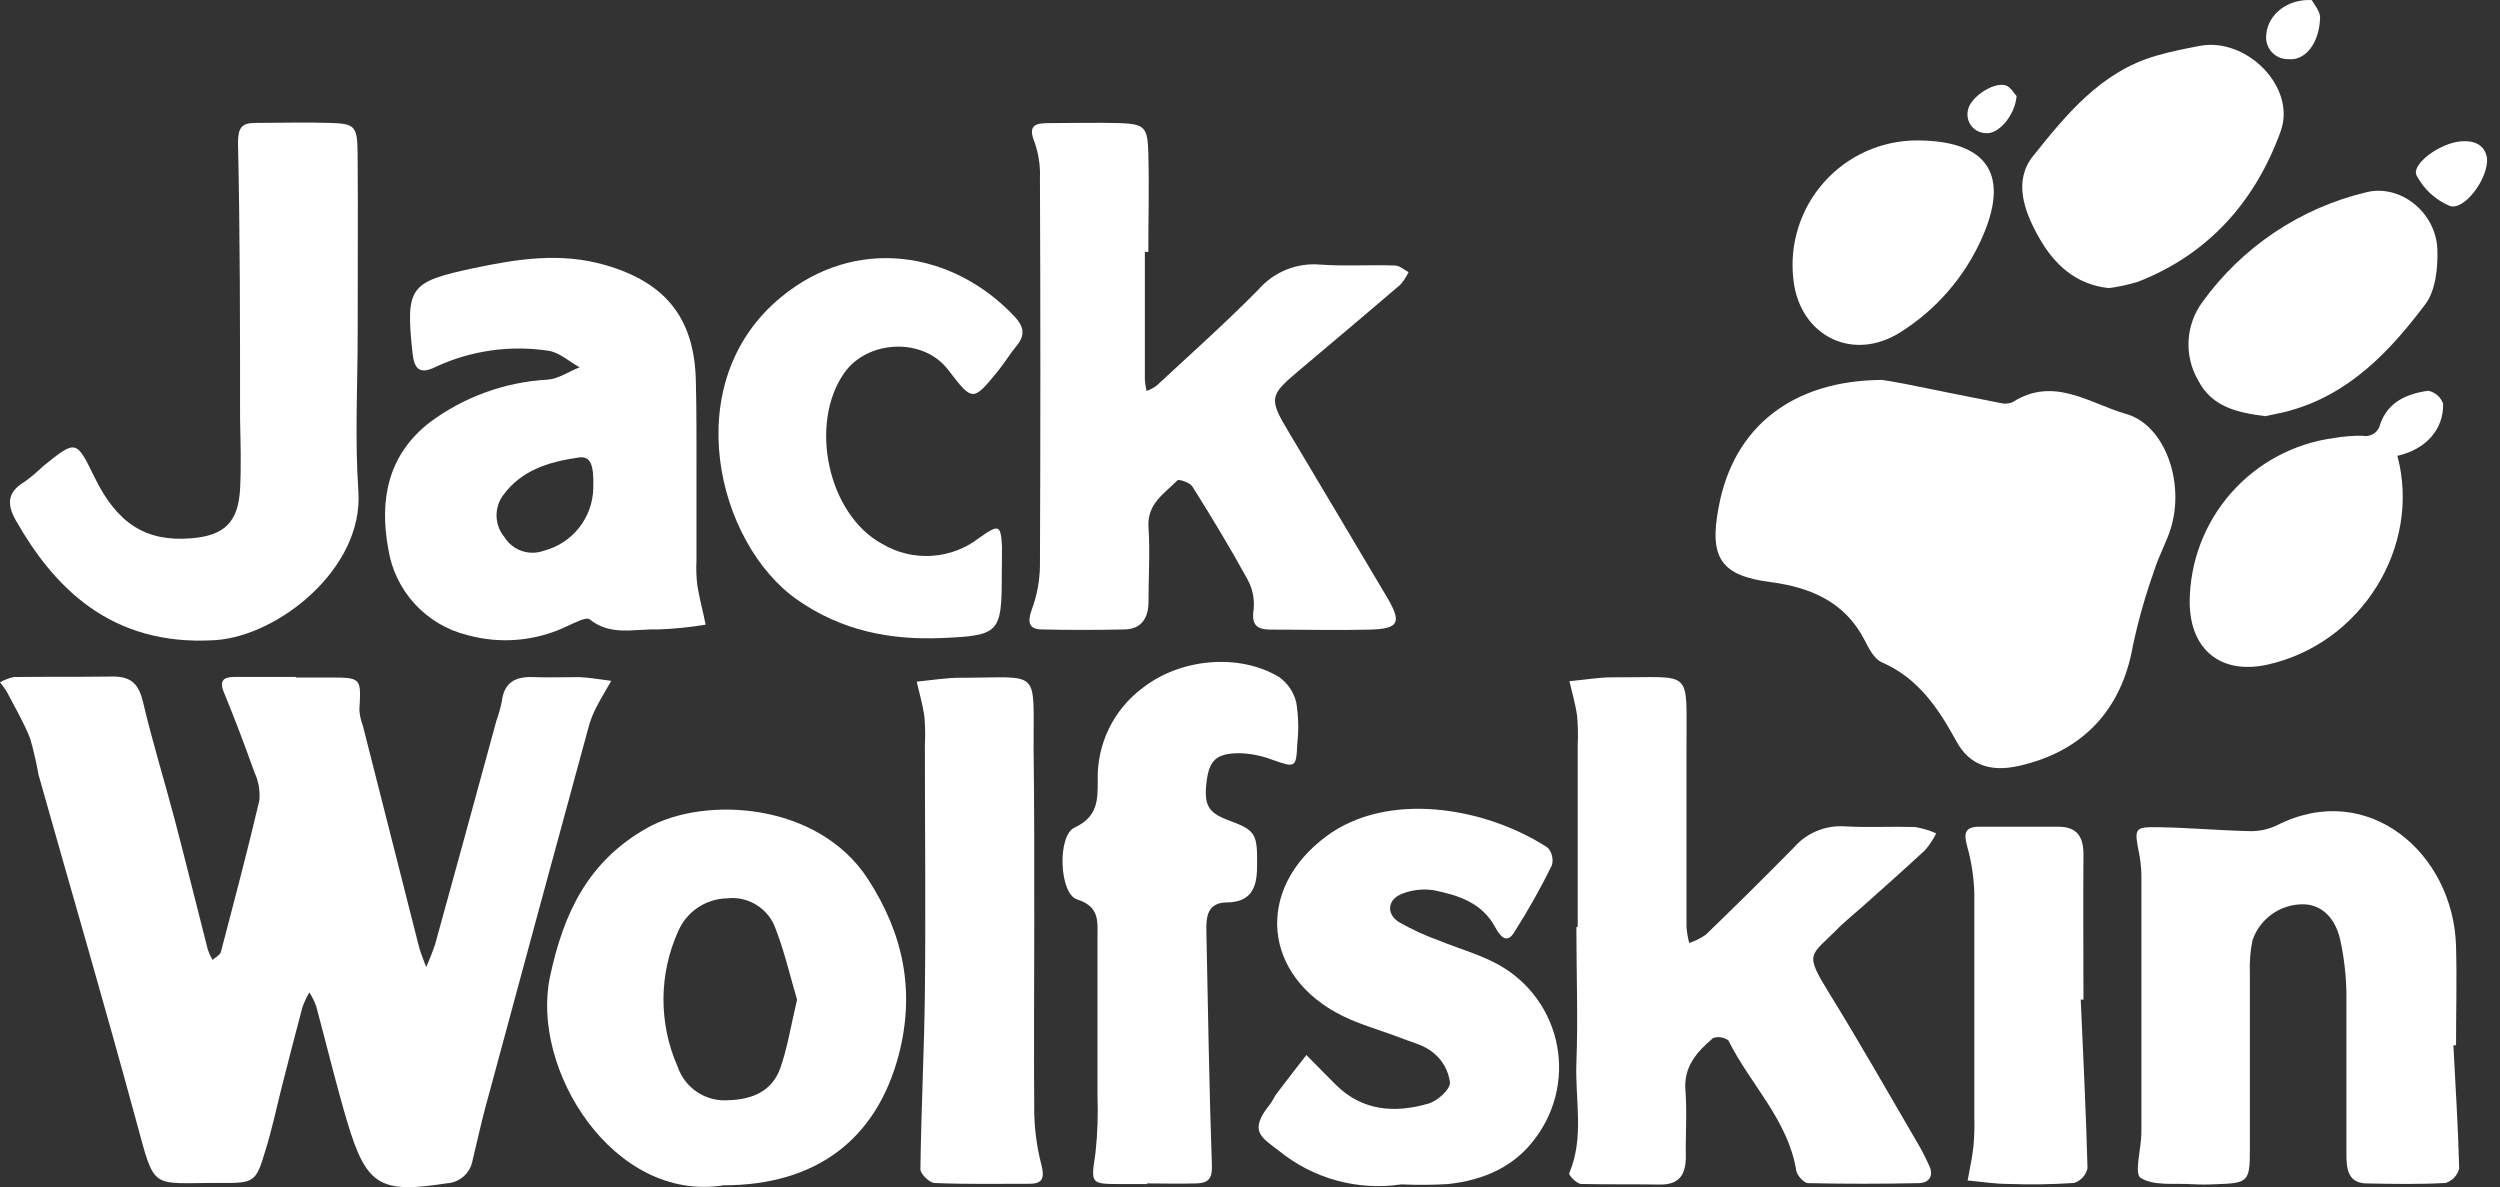
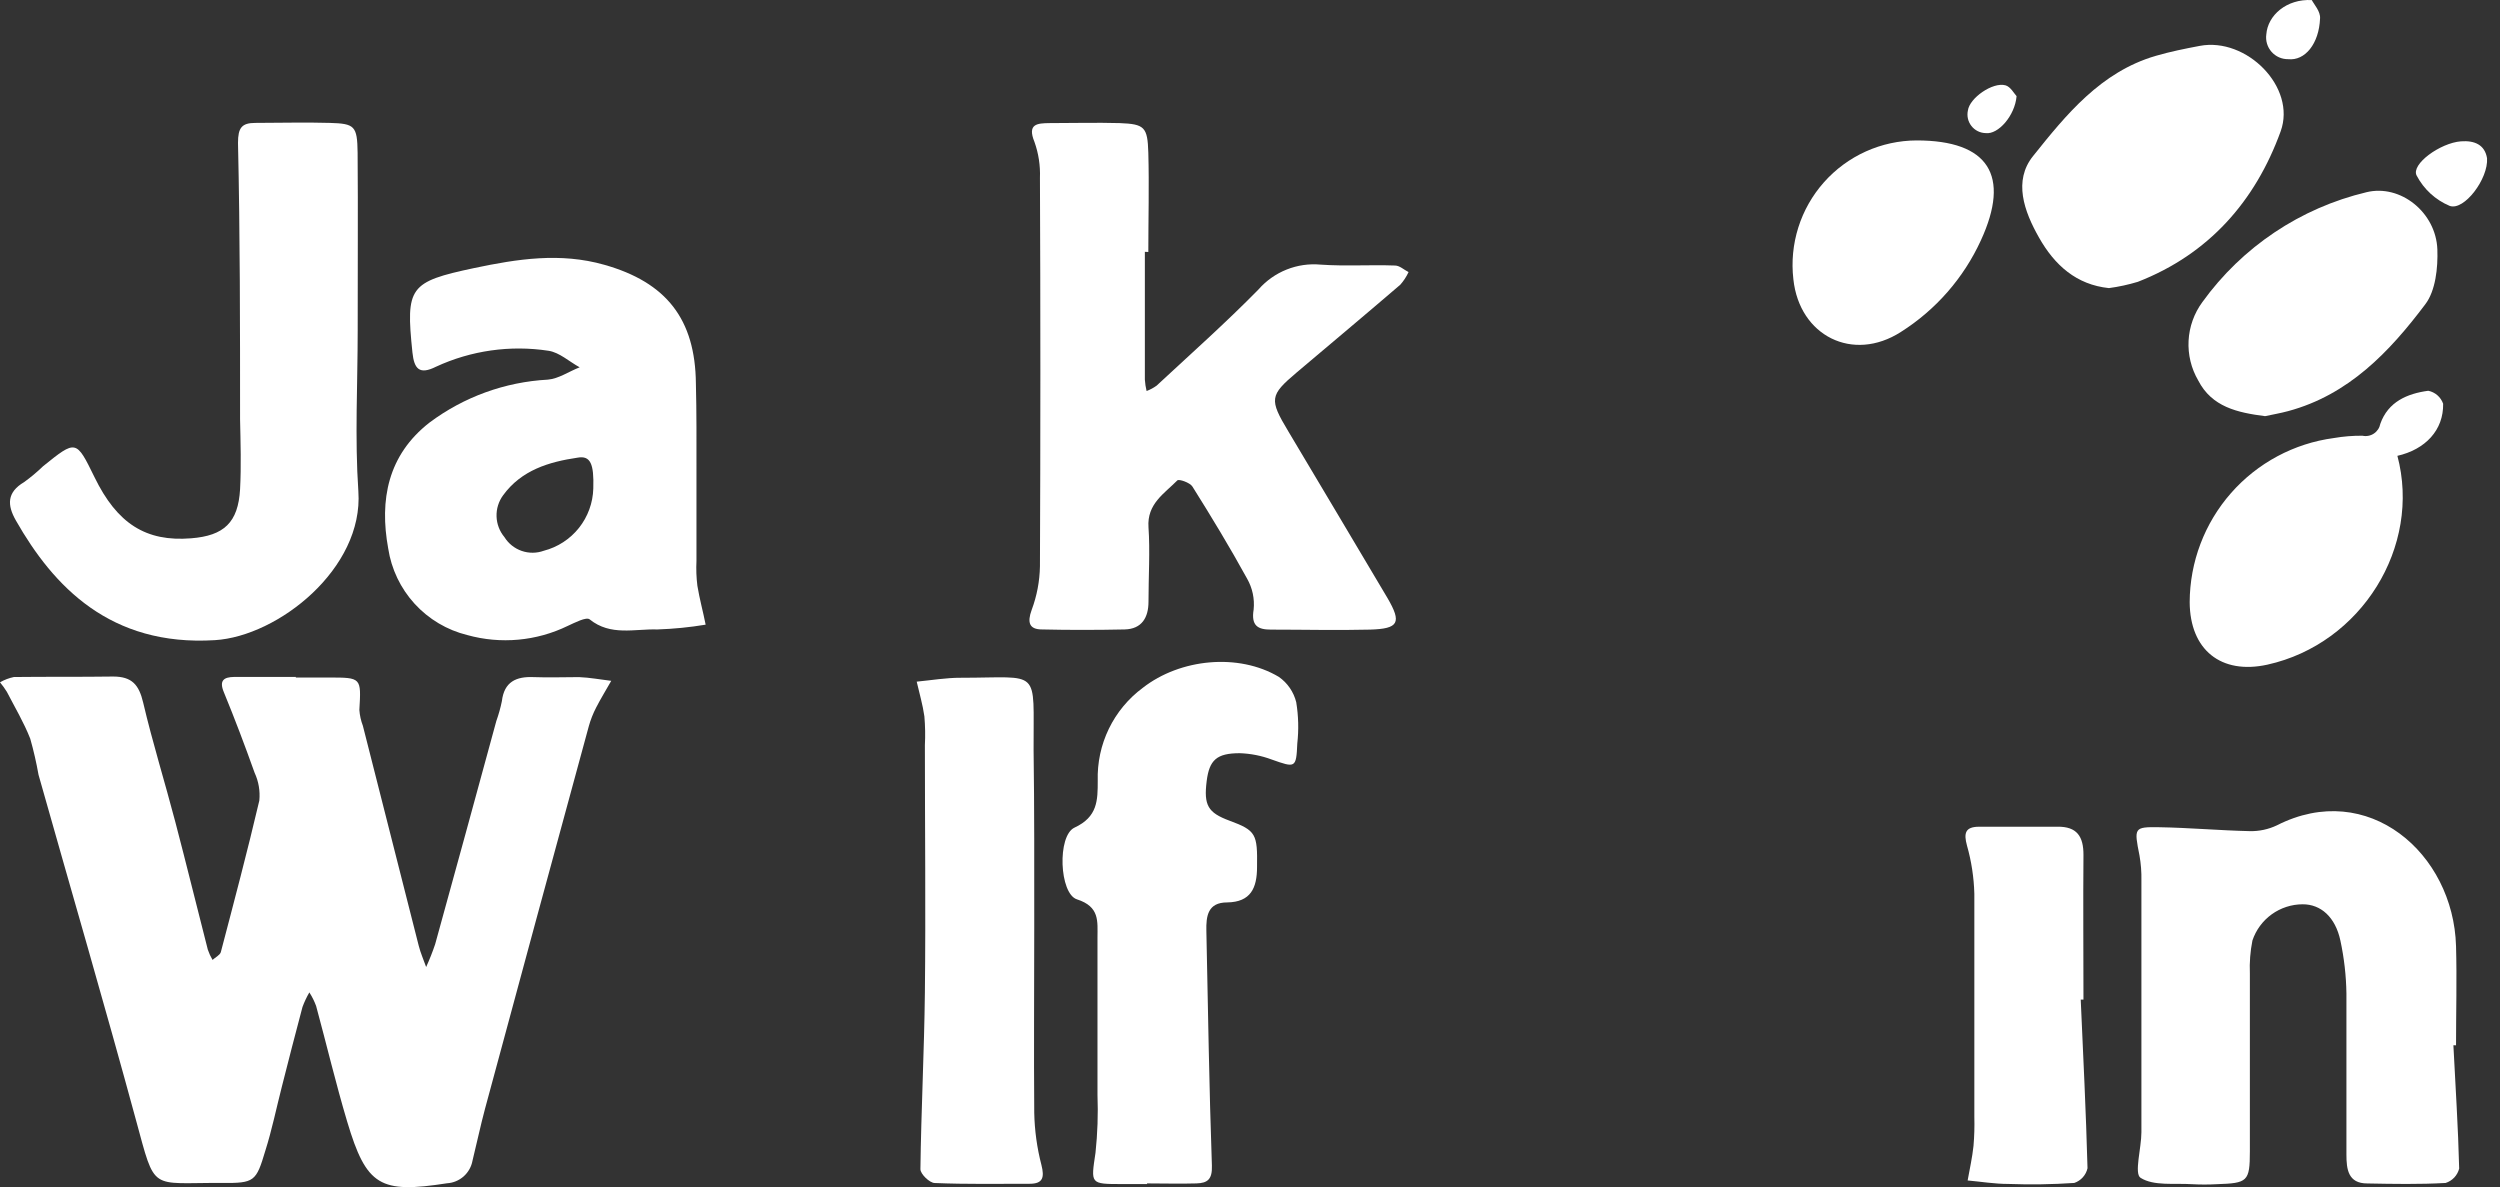
<svg xmlns="http://www.w3.org/2000/svg" width="179" height="85" viewBox="0 0 179 85" fill="none">
  <rect x="0" y="0" width="179" height="85" fill="#333333" stroke="none" />
  <path d="M21.172 48.511C21.965 48.511 22.753 48.511 23.54 48.511C25.878 48.511 25.866 48.511 25.73 50.831C25.758 51.222 25.844 51.607 25.984 51.974C27.31 57.218 28.642 62.464 29.98 67.712C30.11 68.233 30.335 68.73 30.512 69.239C30.755 68.706 30.97 68.161 31.157 67.606C32.625 62.29 34.085 56.963 35.537 51.624C35.703 51.161 35.836 50.686 35.934 50.204C36.1 48.813 36.958 48.428 38.207 48.481C39.29 48.523 40.379 48.481 41.462 48.481C42.232 48.511 43.001 48.659 43.765 48.748C43.404 49.387 43.019 50.008 42.688 50.654C42.463 51.086 42.285 51.54 42.155 52.009C39.669 61.124 37.195 70.243 34.733 79.367C34.401 80.604 34.141 81.853 33.833 83.096C33.755 83.533 33.532 83.931 33.201 84.227C32.869 84.522 32.447 84.697 32.004 84.723C27.215 85.469 26.239 84.93 24.86 80.314C24.043 77.579 23.386 74.797 22.634 72.027C22.508 71.687 22.346 71.361 22.149 71.056C21.955 71.391 21.791 71.741 21.657 72.104C21.148 74.004 20.663 75.91 20.178 77.816C19.787 79.343 19.473 80.894 18.994 82.403C18.337 84.605 18.219 84.717 15.892 84.7C10.684 84.664 11.157 85.404 9.737 80.201C7.487 71.915 5.084 63.717 2.758 55.472C2.604 54.602 2.407 53.741 2.166 52.891C1.699 51.707 1.065 50.648 0.491 49.535C0.344 49.297 0.179 49.069 0 48.854C0.309 48.675 0.644 48.547 0.994 48.475C3.362 48.446 5.73 48.475 8.097 48.44C9.453 48.44 9.95 49.032 10.252 50.31C10.926 53.181 11.808 56.004 12.554 58.857C13.353 61.9 14.099 64.954 14.88 67.996C14.967 68.252 15.08 68.498 15.218 68.73C15.413 68.547 15.733 68.399 15.809 68.18C16.757 64.569 17.715 60.953 18.568 57.318C18.634 56.637 18.518 55.951 18.23 55.33C17.538 53.388 16.81 51.465 16.029 49.565C15.673 48.718 16.029 48.481 16.757 48.469C18.23 48.469 19.716 48.469 21.19 48.469L21.172 48.511Z" fill="white" />
-   <path d="M134.769 27.203C135.018 27.245 135.693 27.345 136.368 27.481C138.652 27.937 140.937 28.411 143.222 28.855C143.51 28.934 143.816 28.915 144.092 28.801C147.051 26.901 149.614 28.896 152.224 29.636C155.018 30.429 156.468 34.572 155.409 37.893C155.077 38.923 154.533 39.882 154.225 40.906C153.605 42.646 153.1 44.425 152.716 46.233C151.905 50.849 149.111 53.803 144.577 54.833C142.571 55.289 141.026 54.833 140.067 53.057C138.771 50.69 137.332 48.547 134.74 47.422C134.189 47.186 133.805 46.422 133.497 45.818C132.076 43.066 129.608 42.054 126.761 41.675C123.21 41.219 122.363 39.941 123.056 36.312C124.115 30.559 128.353 27.233 134.769 27.203Z" fill="white" />
  <path d="M81.972 18.03C81.972 21.084 81.972 24.134 81.972 27.181C81.99 27.456 82.031 27.729 82.096 27.997C82.351 27.901 82.592 27.772 82.812 27.613C85.263 25.334 87.772 23.108 90.11 20.723C90.658 20.097 91.347 19.61 92.12 19.301C92.892 18.992 93.727 18.871 94.555 18.947C96.331 19.072 98.107 18.947 99.882 19.012C100.214 19.012 100.528 19.32 100.853 19.48C100.701 19.809 100.502 20.114 100.261 20.386C97.799 22.499 95.313 24.582 92.833 26.677C90.909 28.305 90.868 28.595 92.241 30.88C94.609 34.858 96.976 38.823 99.344 42.819C100.38 44.594 100.143 45.02 98.095 45.08C95.727 45.139 93.36 45.08 90.992 45.08C90.045 45.08 89.572 44.789 89.761 43.641C89.839 42.875 89.675 42.103 89.293 41.433C88.062 39.19 86.736 37 85.375 34.834C85.203 34.556 84.41 34.283 84.298 34.396C83.363 35.343 82.114 36.077 82.232 37.758C82.35 39.439 82.232 41.309 82.232 43.085C82.232 44.203 81.764 45.038 80.527 45.068C78.556 45.109 76.585 45.115 74.608 45.068C73.691 45.068 73.537 44.571 73.869 43.665C74.241 42.668 74.441 41.615 74.46 40.551C74.5 31.282 74.5 22.009 74.46 12.732C74.494 11.855 74.36 10.979 74.064 10.152C73.537 8.861 74.277 8.826 75.141 8.814C76.822 8.814 78.497 8.767 80.172 8.814C81.948 8.885 82.167 9.086 82.22 10.939C82.285 13.306 82.22 15.674 82.22 18.042L81.972 18.03Z" fill="white" />
-   <path d="M112.964 66.353V53.331C112.997 52.642 112.983 51.952 112.922 51.265C112.81 50.425 112.561 49.602 112.372 48.773C113.431 48.679 114.491 48.489 115.55 48.495C121.363 48.531 120.717 47.749 120.753 53.674C120.753 57.906 120.753 62.138 120.753 66.376C120.783 66.762 120.849 67.145 120.948 67.519C121.369 67.379 121.768 67.18 122.132 66.927C124.257 64.873 126.376 62.783 128.43 60.694C128.879 60.174 129.442 59.766 130.076 59.501C130.71 59.236 131.396 59.122 132.082 59.167C133.751 59.262 135.432 59.167 137.107 59.214C137.634 59.3 138.147 59.453 138.634 59.67C138.42 60.093 138.158 60.491 137.853 60.854C136.415 62.192 134.941 63.494 133.473 64.808C132.881 65.335 132.289 65.814 131.697 66.376C129.59 68.537 129.116 68.105 131.046 71.236C133.159 74.663 135.154 78.173 137.19 81.659C137.543 82.25 137.861 82.861 138.143 83.488C138.457 84.186 138.143 84.672 137.427 84.713C134.769 84.767 132.1 84.772 129.46 84.713C129.158 84.713 128.672 84.163 128.613 83.814C128.021 80.179 125.311 77.634 123.754 74.497C123.599 74.38 123.417 74.304 123.225 74.274C123.033 74.244 122.836 74.262 122.653 74.326C121.528 75.296 120.54 76.338 120.676 78.06C120.8 79.623 120.676 81.209 120.706 82.796C120.706 84.115 120.238 84.838 118.823 84.814C116.953 84.784 115.083 84.814 113.212 84.772C112.904 84.772 112.301 84.133 112.354 84.015C113.449 81.44 112.774 78.759 112.869 76.137C112.993 72.893 112.869 69.626 112.869 66.388L112.964 66.353Z" fill="white" />
  <path d="M49.867 33.651C49.867 35.818 49.867 37.984 49.867 40.162C49.838 40.755 49.859 41.349 49.932 41.938C50.086 42.879 50.341 43.796 50.524 44.726C49.379 44.916 48.222 45.031 47.062 45.069C45.44 45.016 43.723 45.56 42.22 44.347C41.977 44.151 41.16 44.584 40.651 44.814C38.414 45.903 35.857 46.136 33.46 45.471C32.008 45.114 30.695 44.333 29.686 43.229C28.678 42.125 28.02 40.747 27.795 39.268C27.162 35.8 27.76 32.586 30.755 30.254C33.213 28.417 36.16 27.348 39.225 27.182C40.006 27.117 40.746 26.59 41.504 26.3C40.764 25.897 40.059 25.235 39.278 25.116C36.537 24.696 33.733 25.093 31.216 26.258C30.033 26.85 29.654 26.424 29.53 25.234C29.044 20.547 29.299 20.18 33.957 19.191C37.047 18.54 40.119 18.061 43.273 18.96C47.701 20.215 49.784 22.843 49.826 27.466C49.879 29.508 49.867 31.597 49.867 33.651ZM42.48 34.965C42.534 33.225 42.285 32.598 41.35 32.769C39.308 33.071 37.337 33.657 36.023 35.462C35.701 35.9 35.535 36.433 35.553 36.976C35.57 37.519 35.769 38.041 36.117 38.457C36.404 38.919 36.84 39.267 37.353 39.445C37.866 39.623 38.424 39.619 38.935 39.434C39.929 39.176 40.813 38.602 41.453 37.798C42.092 36.994 42.453 36.004 42.48 34.977V34.965Z" fill="white" />
-   <path d="M51.809 84.867C43.943 86.127 37.97 76.58 39.379 69.939C40.35 65.358 42.12 61.653 46.328 59.285C50.412 56.977 58.551 57.409 62.138 62.931C64.706 66.885 65.529 70.999 64.351 75.527C62.747 81.623 58.391 84.867 51.809 84.867ZM57.071 71.579C56.574 69.915 56.153 68.027 55.437 66.252C55.153 65.611 54.67 65.078 54.061 64.731C53.452 64.383 52.748 64.24 52.051 64.322C51.31 64.337 50.588 64.565 49.972 64.977C49.355 65.389 48.869 65.969 48.571 66.648C47.878 68.171 47.515 69.823 47.505 71.495C47.495 73.168 47.838 74.824 48.512 76.355C48.762 77.107 49.256 77.754 49.915 78.192C50.575 78.631 51.362 78.836 52.152 78.776C53.886 78.723 55.295 78.125 55.881 76.444C56.39 74.988 56.627 73.437 57.071 71.579Z" fill="white" />
  <path d="M175.663 74.839C175.811 77.798 176.006 80.722 176.077 83.67C176.017 83.91 175.895 84.13 175.726 84.311C175.556 84.491 175.343 84.625 175.107 84.7C173.242 84.806 171.366 84.771 169.496 84.735C168.122 84.735 168.004 83.717 168.004 82.664C168.004 78.822 168.004 74.969 168.004 71.133C167.985 69.86 167.84 68.591 167.572 67.345C167.211 65.653 166.163 64.741 164.867 64.747C164.072 64.75 163.299 65.002 162.654 65.466C162.01 65.931 161.527 66.586 161.274 67.339C161.118 68.118 161.057 68.913 161.091 69.707C161.091 73.945 161.091 78.183 161.091 82.421C161.091 84.617 160.919 84.712 158.723 84.788C158.132 84.821 157.539 84.821 156.947 84.788C155.687 84.706 154.213 84.931 153.266 84.333C152.792 84.037 153.325 82.208 153.325 81.071C153.325 75.058 153.325 69.046 153.325 63.036C153.337 62.441 153.291 61.847 153.189 61.261C152.792 59.26 152.78 59.201 154.615 59.23C156.77 59.266 158.924 59.461 161.079 59.509C161.751 59.525 162.418 59.383 163.026 59.094C169.537 55.78 175.669 61.089 175.852 67.742C175.918 70.109 175.852 72.477 175.852 74.845L175.663 74.839Z" fill="white" />
  <path d="M25.611 23.663C25.611 27.498 25.398 31.357 25.659 35.181C26.043 40.709 19.911 45.557 15.389 45.835C7.896 46.297 3.829 41.994 1.136 37.264C0.509 36.163 0.485 35.252 1.728 34.518C2.207 34.172 2.66 33.792 3.084 33.382C5.451 31.476 5.451 31.476 6.765 34.163C8.387 37.495 10.447 38.803 13.679 38.543C16.046 38.359 17.052 37.406 17.189 35.033C17.277 33.364 17.224 31.689 17.189 30.014C17.189 23.42 17.189 16.82 17.041 10.226C17.041 9.143 17.313 8.8 18.29 8.8C20.065 8.8 21.841 8.747 23.617 8.8C25.392 8.853 25.582 9.007 25.605 10.937C25.641 15.193 25.605 19.442 25.611 23.663Z" fill="white" />
-   <path d="M100.345 84.801C98.794 85.033 97.213 84.939 95.701 84.524C94.189 84.109 92.781 83.383 91.567 82.392C90.288 81.415 89.383 80.983 90.933 79.065C91.117 78.835 91.223 78.544 91.401 78.314C92.105 77.379 92.822 76.461 93.538 75.538C94.248 76.254 94.947 76.982 95.669 77.692C97.569 79.563 99.883 79.705 102.256 79.024C102.902 78.841 103.807 78.047 103.819 77.52C103.719 76.681 103.294 75.914 102.635 75.384C102.002 74.833 101.061 74.626 100.268 74.306C98.889 73.774 97.444 73.389 96.124 72.738C90.407 69.909 89.827 63.712 94.941 59.894C99.315 56.621 106.293 57.757 110.809 60.687C110.963 60.855 111.072 61.059 111.125 61.281C111.179 61.502 111.176 61.734 111.117 61.954C110.293 63.63 109.374 65.259 108.365 66.831C107.82 67.648 107.335 66.89 107.074 66.417C106.127 64.641 104.441 64.108 102.694 63.747C101.927 63.622 101.141 63.703 100.416 63.984C99.356 64.369 99.232 65.404 100.131 66.002C101.074 66.545 102.065 67.001 103.091 67.364C104.364 67.89 105.701 68.263 106.921 68.879C108.025 69.419 108.997 70.194 109.768 71.151C110.54 72.107 111.092 73.221 111.387 74.415C111.681 75.608 111.709 76.851 111.47 78.057C111.232 79.262 110.731 80.4 110.004 81.392C108.495 83.522 106.24 84.499 103.701 84.777C102.583 84.846 101.463 84.853 100.345 84.801Z" fill="white" />
  <path d="M82.138 84.779H80.362C78.03 84.779 78.107 84.779 78.438 82.536C78.585 81.16 78.632 79.775 78.58 78.393C78.58 74.652 78.58 70.903 78.58 67.147C78.58 65.963 78.752 64.921 77.112 64.394C75.846 63.992 75.686 59.837 76.935 59.257C78.592 58.487 78.598 57.309 78.598 55.901C78.56 54.614 78.833 53.337 79.395 52.178C79.956 51.02 80.79 50.014 81.824 49.248C84.499 47.158 88.678 46.744 91.567 48.466C92.186 48.9 92.628 49.544 92.81 50.278C92.971 51.256 92.996 52.252 92.886 53.237C92.81 55.013 92.75 54.983 91.046 54.379C90.316 54.107 89.546 53.955 88.767 53.929C87.11 53.929 86.589 54.421 86.399 55.918C86.18 57.658 86.482 58.185 88.027 58.759C89.939 59.464 90.04 59.718 90.004 62.08C90.004 63.572 89.56 64.59 87.867 64.613C86.476 64.613 86.352 65.59 86.376 66.655C86.494 72.255 86.577 77.854 86.772 83.453C86.808 84.442 86.459 84.708 85.671 84.732C84.487 84.767 83.304 84.732 82.12 84.732L82.138 84.779Z" fill="white" />
-   <path d="M71.726 41.238C71.726 45.316 71.543 45.506 67.441 45.683C63.712 45.843 60.255 45.151 57.1 42.955C51.323 38.924 48.482 27.4 55.917 21.28C61.285 16.84 68.228 17.971 72.632 22.653C73.265 23.322 73.449 23.949 72.821 24.718C72.324 25.31 71.916 26.003 71.418 26.613C69.643 28.767 69.643 28.761 67.867 26.453C66.091 24.144 62.102 24.334 60.445 26.707C57.905 30.341 59.261 36.829 63.173 38.948C64.241 39.58 65.474 39.877 66.712 39.798C67.951 39.72 69.137 39.271 70.116 38.51C71.537 37.498 71.661 37.575 71.744 39.173C71.75 39.859 71.726 40.552 71.726 41.238Z" fill="white" />
  <path d="M74.052 66.385C74.052 70.813 74.017 75.264 74.052 79.667C74.076 80.932 74.249 82.19 74.567 83.414C74.792 84.308 74.674 84.758 73.721 84.758C71.454 84.758 69.193 84.799 66.932 84.704C66.559 84.704 65.896 84.053 65.902 83.71C65.955 79.496 66.174 75.281 66.222 71.061C66.287 65.142 66.222 59.259 66.222 53.352C66.257 52.665 66.245 51.977 66.186 51.292C66.068 50.451 65.825 49.635 65.636 48.806C66.695 48.705 67.749 48.522 68.808 48.528C74.597 48.528 73.976 47.758 74.005 53.695C74.064 57.915 74.052 62.153 74.052 66.385Z" fill="white" />
  <path d="M150.998 20.628C148.672 20.386 147.11 18.989 145.991 17.006C144.926 15.13 144.138 12.946 145.571 11.17C147.938 8.21 150.418 5.15 154.343 4.002C155.373 3.7 156.438 3.487 157.497 3.286C160.848 2.647 164.446 6.245 163.292 9.412C161.481 14.402 158.154 18.196 153.07 20.179C152.393 20.383 151.7 20.534 150.998 20.628Z" fill="white" />
  <path d="M171.65 32.625C173.39 39.136 169.075 46.096 162.351 47.588C159.03 48.322 156.799 46.535 156.781 43.113C156.792 40.238 157.843 37.464 159.741 35.304C161.638 33.144 164.254 31.745 167.104 31.364C167.78 31.247 168.466 31.192 169.152 31.198C169.292 31.229 169.437 31.23 169.577 31.203C169.718 31.177 169.852 31.122 169.971 31.042C170.09 30.963 170.192 30.86 170.271 30.741C170.35 30.621 170.404 30.487 170.43 30.346C170.987 28.766 172.36 28.18 173.863 27.979C174.106 28.027 174.332 28.139 174.519 28.302C174.706 28.465 174.847 28.674 174.929 28.908C174.964 30.79 173.662 32.187 171.632 32.643L171.46 32.489L171.65 32.625Z" fill="white" />
  <path d="M148.98 71.57C149.158 75.595 149.359 79.62 149.466 83.645C149.412 83.887 149.296 84.111 149.13 84.296C148.964 84.48 148.754 84.619 148.519 84.699C146.943 84.805 145.362 84.829 143.783 84.77C142.819 84.77 141.854 84.61 140.883 84.521C141.031 83.698 141.215 82.876 141.303 82.047C141.362 81.358 141.381 80.666 141.363 79.975C141.363 74.648 141.363 69.321 141.363 63.994C141.332 62.826 141.155 61.667 140.836 60.543C140.593 59.65 140.712 59.206 141.676 59.194C143.547 59.194 145.423 59.194 147.293 59.194C148.72 59.164 149.182 59.904 149.176 61.218C149.146 64.669 149.176 68.12 149.176 71.57H148.98Z" fill="white" />
  <path d="M162.18 29.797C160.197 29.542 158.368 29.14 157.391 27.239C156.889 26.378 156.65 25.389 156.702 24.393C156.755 23.397 157.097 22.438 157.687 21.634C160.533 17.684 164.706 14.89 169.442 13.762C171.875 13.17 174.42 15.212 174.515 17.858C174.562 19.172 174.39 20.817 173.65 21.788C171.093 25.186 168.169 28.269 163.831 29.436C163.274 29.589 162.683 29.684 162.18 29.797Z" fill="white" />
  <path d="M137.232 10.055C142.375 10.055 143.973 12.558 141.831 17.211C140.597 19.906 138.606 22.184 136.101 23.769C132.668 25.971 128.838 24.053 128.406 19.999C128.261 18.752 128.381 17.489 128.758 16.291C129.135 15.094 129.761 13.99 130.594 13.052C131.427 12.113 132.449 11.361 133.593 10.844C134.736 10.328 135.977 10.059 137.232 10.055Z" fill="white" />
  <path d="M178.072 11.327C178.179 12.789 176.433 15.115 175.397 14.742C174.378 14.315 173.54 13.544 173.029 12.564C172.621 11.759 174.716 10.232 176.208 10.119C177.184 10.048 177.912 10.368 178.072 11.327Z" fill="white" />
  <path d="M165.524 0.005C165.678 0.307 166.157 0.822 166.116 1.319C166.045 3.136 165.033 4.368 163.837 4.237C163.612 4.241 163.388 4.196 163.182 4.106C162.976 4.015 162.792 3.88 162.643 3.712C162.494 3.543 162.383 3.344 162.318 3.128C162.254 2.912 162.237 2.685 162.268 2.462C162.369 1.094 163.719 -0.089 165.524 0.005Z" fill="white" />
  <path d="M144.387 6.885C144.269 8.287 143.067 9.649 142.173 9.53C141.977 9.526 141.784 9.479 141.608 9.391C141.432 9.303 141.277 9.177 141.156 9.023C141.034 8.868 140.948 8.689 140.904 8.497C140.86 8.306 140.859 8.107 140.901 7.915C141.013 7.021 142.677 5.855 143.594 6.109C143.955 6.21 144.21 6.695 144.387 6.885Z" fill="white" />
</svg>